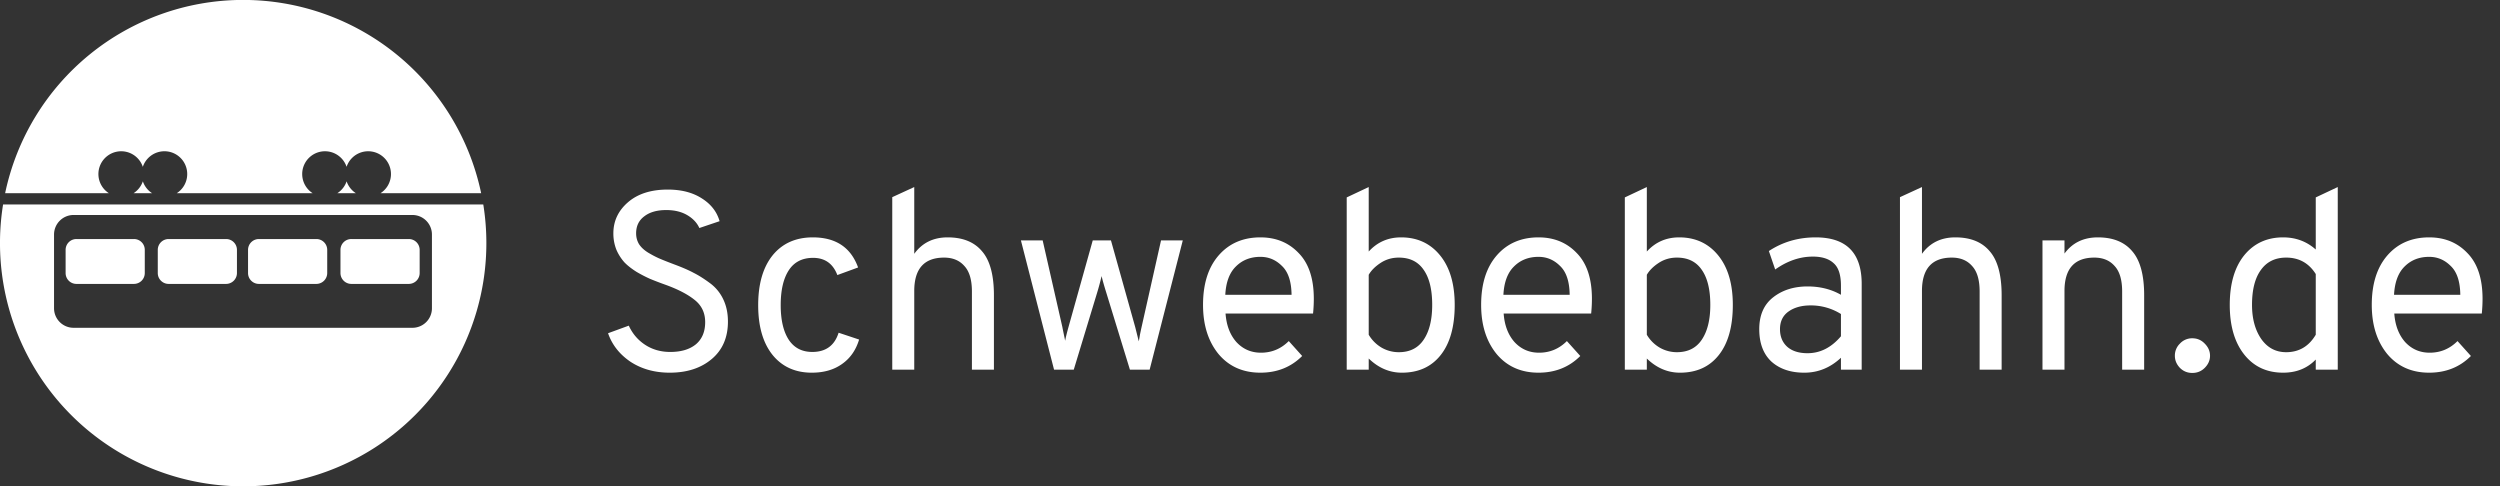
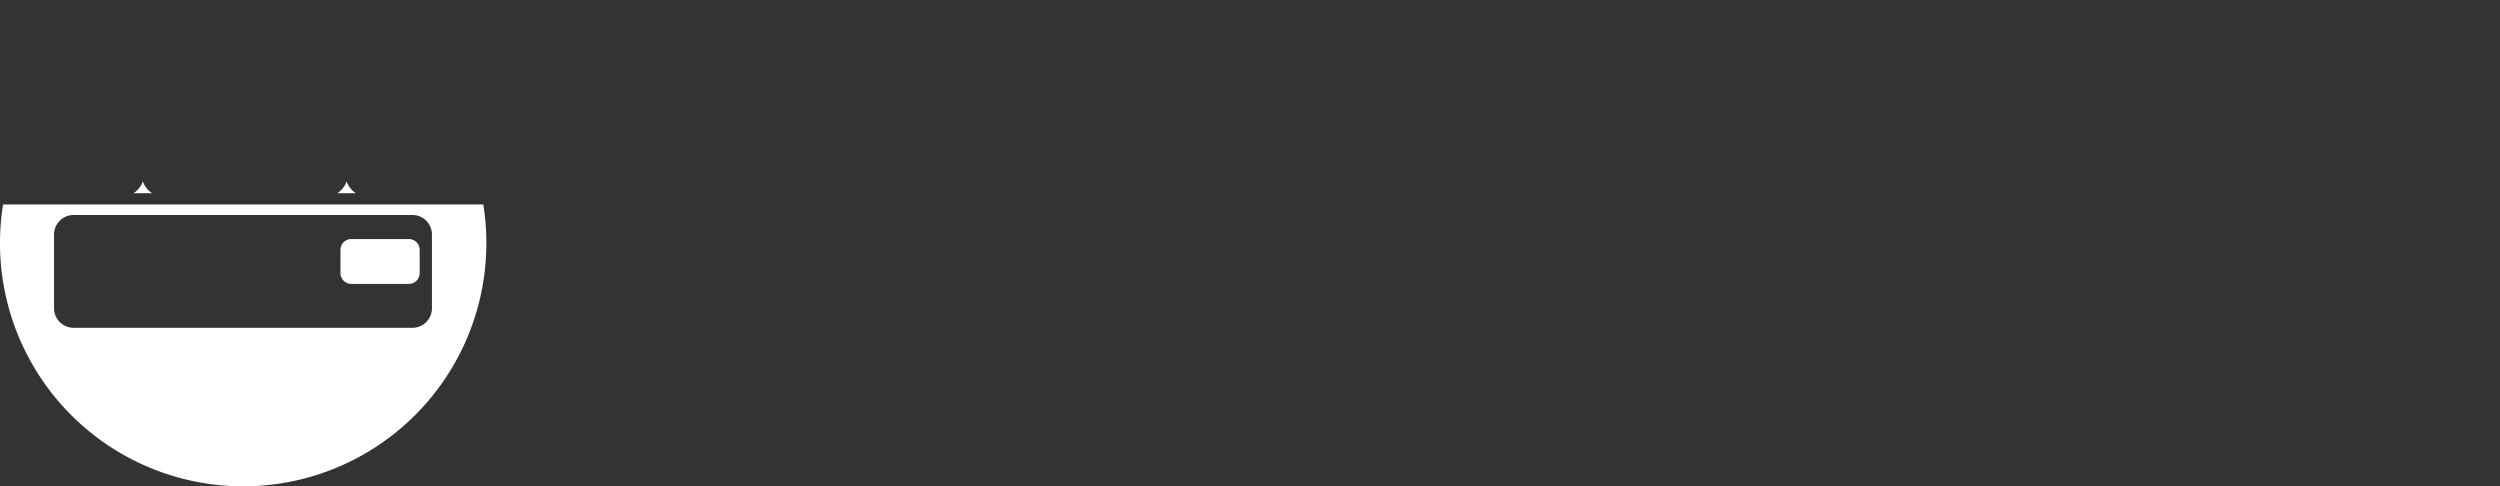
<svg xmlns="http://www.w3.org/2000/svg" width="257" height="50" fill="none">
  <rect width="100%" height="100%" fill="#333333" stroke="none" />
-   <path d="M26.613 24.573h5.909a1.116 1.116 0 011.116 1.116v2.378a1.119 1.119 0 01-1.119 1.119h-5.9a1.117 1.117 0 01-1.12-1.113v-2.386a1.114 1.114 0 011.114-1.114z" fill="#fff" />
-   <path fill-rule="evenodd" clip-rule="evenodd" d="M13.77 24.573H7.857a1.11 1.11 0 00-1.112 1.115v2.38a1.112 1.112 0 001.112 1.118h5.913a1.114 1.114 0 001.113-1.118v-2.38a1.11 1.11 0 00-1.113-1.115z" fill="#fff" />
-   <path d="M17.333 24.573h5.909a1.116 1.116 0 011.116 1.116v2.378a1.119 1.119 0 01-1.119 1.119h-5.9a1.117 1.117 0 01-1.12-1.113v-2.386a1.114 1.114 0 011.114-1.114z" fill="#fff" />
  <path fill-rule="evenodd" clip-rule="evenodd" d="M42.029 24.573h-5.908A1.113 1.113 0 0035 25.688v2.379a1.12 1.12 0 001.119 1.119h5.908a1.117 1.117 0 001.114-1.12v-2.378a1.114 1.114 0 00-1.112-1.115zM35.632 18.64a2.362 2.362 0 01-.951 1.22h1.9a2.359 2.359 0 01-.949-1.22z" fill="#fff" />
-   <path fill-rule="evenodd" clip-rule="evenodd" d="M10.8 19.86h.39a2.34 2.34 0 01-.165-3.819 2.342 2.342 0 013.657 1.112 2.342 2.342 0 113.491 2.707h13.965a2.342 2.342 0 113.491-2.711 2.342 2.342 0 113.492 2.71h10.342c-.015-.057-.024-.112-.035-.162a25 25 0 00-48.9.163H10.8z" fill="#fff" />
  <path fill-rule="evenodd" clip-rule="evenodd" d="M14.685 18.64a2.36 2.36 0 01-.952 1.22h1.9a2.343 2.343 0 01-.948-1.22zM49.723 21.289c-.028-.2-.06-.371-.045-.27H.317a25 25 0 1049.406.27zm-5.32 10.4a2.005 2.005 0 01-2.009 2.008H7.562a2.008 2.008 0 01-2.007-2.008v-7.578A2.012 2.012 0 017.562 22.1h34.832a2.009 2.009 0 012.009 2.01v7.579z" fill="#fff" />
-   <path d="M68.852 38.312c-1.543 0-2.886-.373-4.03-1.118-1.127-.763-1.898-1.742-2.314-2.938l2.132-.78c.381.832.945 1.49 1.69 1.976.745.485 1.603.728 2.574.728 1.11 0 1.985-.26 2.626-.78.641-.537.962-1.3.962-2.288 0-.953-.364-1.716-1.092-2.288-.71-.572-1.716-1.092-3.016-1.56a35.605 35.605 0 01-1.56-.598 13.953 13.953 0 01-1.404-.728c-.52-.33-.936-.659-1.248-.988a4.856 4.856 0 01-.806-1.274 4.509 4.509 0 01-.312-1.69c0-1.265.503-2.331 1.508-3.198s2.366-1.3 4.082-1.3c1.404 0 2.574.303 3.51.91.936.59 1.543 1.37 1.82 2.34l-2.08.702c-.243-.537-.659-.98-1.248-1.326-.59-.347-1.309-.52-2.158-.52-.953 0-1.707.217-2.262.65-.555.416-.832.997-.832 1.742 0 .399.095.763.286 1.092.208.33.52.624.936.884.433.26.832.468 1.196.624.364.156.867.355 1.508.598.797.295 1.456.58 1.976.858.52.26 1.083.615 1.69 1.066a4.344 4.344 0 011.378 1.69c.312.659.468 1.413.468 2.262 0 1.63-.555 2.912-1.664 3.848-1.11.936-2.548 1.404-4.316 1.404zm14.602 0c-1.698 0-3.041-.607-4.03-1.82-.988-1.23-1.482-2.938-1.482-5.122 0-2.184.495-3.891 1.483-5.122 1.005-1.23 2.383-1.846 4.133-1.846 2.358 0 3.91 1.031 4.654 3.094l-2.132.78c-.45-1.179-1.282-1.768-2.495-1.768-1.11 0-1.942.425-2.496 1.274-.555.85-.832 2.045-.832 3.588 0 1.525.277 2.713.831 3.562.555.832 1.361 1.248 2.419 1.248 1.386 0 2.287-.659 2.703-1.976l2.107.702c-.33 1.092-.92 1.933-1.768 2.522-.833.59-1.864.884-3.095.884zM91.724 38V20.268l2.261-1.04v6.864c.815-1.127 1.96-1.69 3.433-1.69 1.56 0 2.738.477 3.535 1.43.815.936 1.222 2.444 1.222 4.524V38h-2.262v-8.034c0-1.196-.26-2.071-.78-2.626-.502-.572-1.196-.858-2.08-.858-2.045 0-3.068 1.144-3.068 3.432V38h-2.261zm16.632 0l-3.406-13.286h2.236l2.028 8.918c.017.104.061.32.13.65l.156.754c.035-.243.147-.71.338-1.404l2.496-8.918h1.872l2.496 8.918.364 1.456c.035-.156.078-.399.13-.728.069-.33.121-.572.156-.728l2.002-8.918h2.236L118.183 38h-2.028l-2.418-7.878c-.243-.78-.407-1.36-.494-1.742a24.498 24.498 0 01-.468 1.742L110.383 38h-2.028zm21.218.312c-1.803 0-3.241-.641-4.316-1.924-1.057-1.3-1.586-2.981-1.586-5.044 0-2.167.537-3.865 1.612-5.096 1.075-1.23 2.505-1.846 4.29-1.846 1.595 0 2.903.537 3.926 1.612 1.04 1.057 1.56 2.626 1.56 4.706 0 .485-.026.988-.078 1.508h-8.996c.087 1.213.459 2.193 1.118 2.938.676.728 1.517 1.092 2.522 1.092 1.109 0 2.063-.399 2.86-1.196l1.378 1.534c-1.144 1.144-2.574 1.716-4.29 1.716zm-3.614-8.008h6.812c-.017-1.37-.347-2.357-.988-2.964-.624-.624-1.361-.936-2.21-.936-1.023 0-1.863.33-2.522.988-.659.641-1.023 1.612-1.092 2.912zm18.15 8.008c-1.265 0-2.4-.485-3.406-1.456V38h-2.262V20.294l2.262-1.066v6.63c.884-.97 1.994-1.456 3.328-1.456 1.664 0 2.999.615 4.004 1.846 1.006 1.23 1.508 2.93 1.508 5.096 0 2.236-.485 3.96-1.456 5.174-.953 1.196-2.279 1.794-3.978 1.794zm-.312-2.106c1.127 0 1.976-.425 2.548-1.274.59-.867.884-2.063.884-3.588 0-1.577-.294-2.782-.884-3.614-.572-.832-1.421-1.248-2.548-1.248-.693 0-1.317.182-1.872.546-.554.364-.962.771-1.222 1.222v6.162c.33.555.772.997 1.326 1.326a3.552 3.552 0 001.768.468zm14.366 2.106c-1.803 0-3.242-.641-4.316-1.924-1.058-1.3-1.586-2.981-1.586-5.044 0-2.167.537-3.865 1.612-5.096 1.074-1.23 2.504-1.846 4.29-1.846 1.594 0 2.903.537 3.926 1.612 1.04 1.057 1.56 2.626 1.56 4.706 0 .485-.026.988-.078 1.508h-8.996c.086 1.213.459 2.193 1.118 2.938.676.728 1.516 1.092 2.522 1.092 1.109 0 2.062-.399 2.86-1.196l1.378 1.534c-1.144 1.144-2.574 1.716-4.29 1.716zm-3.614-8.008h6.812c-.018-1.37-.347-2.357-.988-2.964-.624-.624-1.361-.936-2.21-.936-1.023 0-1.864.33-2.522.988-.659.641-1.023 1.612-1.092 2.912zm18.15 8.008c-1.265 0-2.401-.485-3.406-1.456V38h-2.262V20.294l2.262-1.066v6.63c.884-.97 1.993-1.456 3.328-1.456 1.664 0 2.999.615 4.004 1.846 1.005 1.23 1.508 2.93 1.508 5.096 0 2.236-.485 3.96-1.456 5.174-.953 1.196-2.279 1.794-3.978 1.794zm-.312-2.106c1.127 0 1.976-.425 2.548-1.274.589-.867.884-2.063.884-3.588 0-1.577-.295-2.782-.884-3.614-.572-.832-1.421-1.248-2.548-1.248-.693 0-1.317.182-1.872.546-.555.364-.962.771-1.222 1.222v6.162c.329.555.771.997 1.326 1.326a3.552 3.552 0 001.768.468zM189.249 38v-1.222c-1.092 1.023-2.349 1.534-3.77 1.534-1.404 0-2.531-.381-3.38-1.144-.832-.78-1.248-1.89-1.248-3.328 0-1.439.476-2.53 1.43-3.276.953-.745 2.132-1.118 3.536-1.118 1.282 0 2.426.286 3.432.858v-.936c0-1.11-.252-1.88-.754-2.314-.486-.45-1.196-.676-2.132-.676-1.335 0-2.626.442-3.874 1.326l-.65-1.898c1.421-.936 3.024-1.404 4.81-1.404 3.154 0 4.732 1.595 4.732 4.784V38h-2.132zm-3.432-1.69c1.3 0 2.444-.58 3.432-1.742V32.28a5.825 5.825 0 00-3.12-.884c-.919 0-1.673.208-2.262.624-.59.416-.884 1.023-.884 1.82 0 .745.242 1.343.728 1.794.502.45 1.204.676 2.106.676zm9.499 1.69V20.268l2.262-1.04v6.864c.815-1.127 1.959-1.69 3.432-1.69 1.56 0 2.739.477 3.536 1.43.815.936 1.222 2.444 1.222 4.524V38h-2.262v-8.034c0-1.196-.26-2.071-.78-2.626-.502-.572-1.196-.858-2.08-.858-2.045 0-3.068 1.144-3.068 3.432V38h-2.262zm22.841 0v-8.034c0-1.196-.26-2.071-.78-2.626-.503-.572-1.196-.858-2.08-.858-2.046 0-3.068 1.144-3.068 3.432V38h-2.262V24.714h2.262v1.352c.814-1.11 1.958-1.664 3.432-1.664 1.56 0 2.738.477 3.536 1.43.814.936 1.222 2.444 1.222 4.524V38h-2.262zm8.488-.182c-.347.347-.771.52-1.274.52s-.927-.173-1.274-.52c-.347-.364-.52-.78-.52-1.248a1.7 1.7 0 01.52-1.248 1.691 1.691 0 011.274-.546c.503 0 .927.182 1.274.546.364.364.546.78.546 1.248 0 .468-.182.884-.546 1.248zm8.061.494c-1.682 0-3.016-.624-4.004-1.872-.988-1.248-1.482-2.947-1.482-5.096 0-2.167.494-3.865 1.482-5.096 1.005-1.23 2.34-1.846 4.004-1.846 1.3 0 2.418.416 3.354 1.248v-5.356l2.262-1.066V38h-2.262v-1.04c-.867.901-1.985 1.352-3.354 1.352zm.312-2.106c1.317 0 2.331-.598 3.042-1.794v-6.24c-.711-1.127-1.725-1.69-3.042-1.69-1.127 0-1.994.425-2.6 1.274-.607.832-.91 2.028-.91 3.588 0 1.404.312 2.565.936 3.484.641.919 1.499 1.378 2.574 1.378zm14.703 2.106c-1.802 0-3.241-.641-4.316-1.924-1.057-1.3-1.586-2.981-1.586-5.044 0-2.167.538-3.865 1.612-5.096 1.075-1.23 2.505-1.846 4.29-1.846 1.595 0 2.904.537 3.926 1.612 1.04 1.057 1.56 2.626 1.56 4.706 0 .485-.026.988-.078 1.508h-8.996c.087 1.213.46 2.193 1.118 2.938.676.728 1.517 1.092 2.522 1.092 1.11 0 2.063-.399 2.86-1.196l1.378 1.534c-1.144 1.144-2.574 1.716-4.29 1.716zm-3.614-8.008h6.812c-.017-1.37-.346-2.357-.988-2.964-.624-.624-1.36-.936-2.21-.936-1.022 0-1.863.33-2.522.988-.658.641-1.022 1.612-1.092 2.912z" fill="#fff" />
</svg>